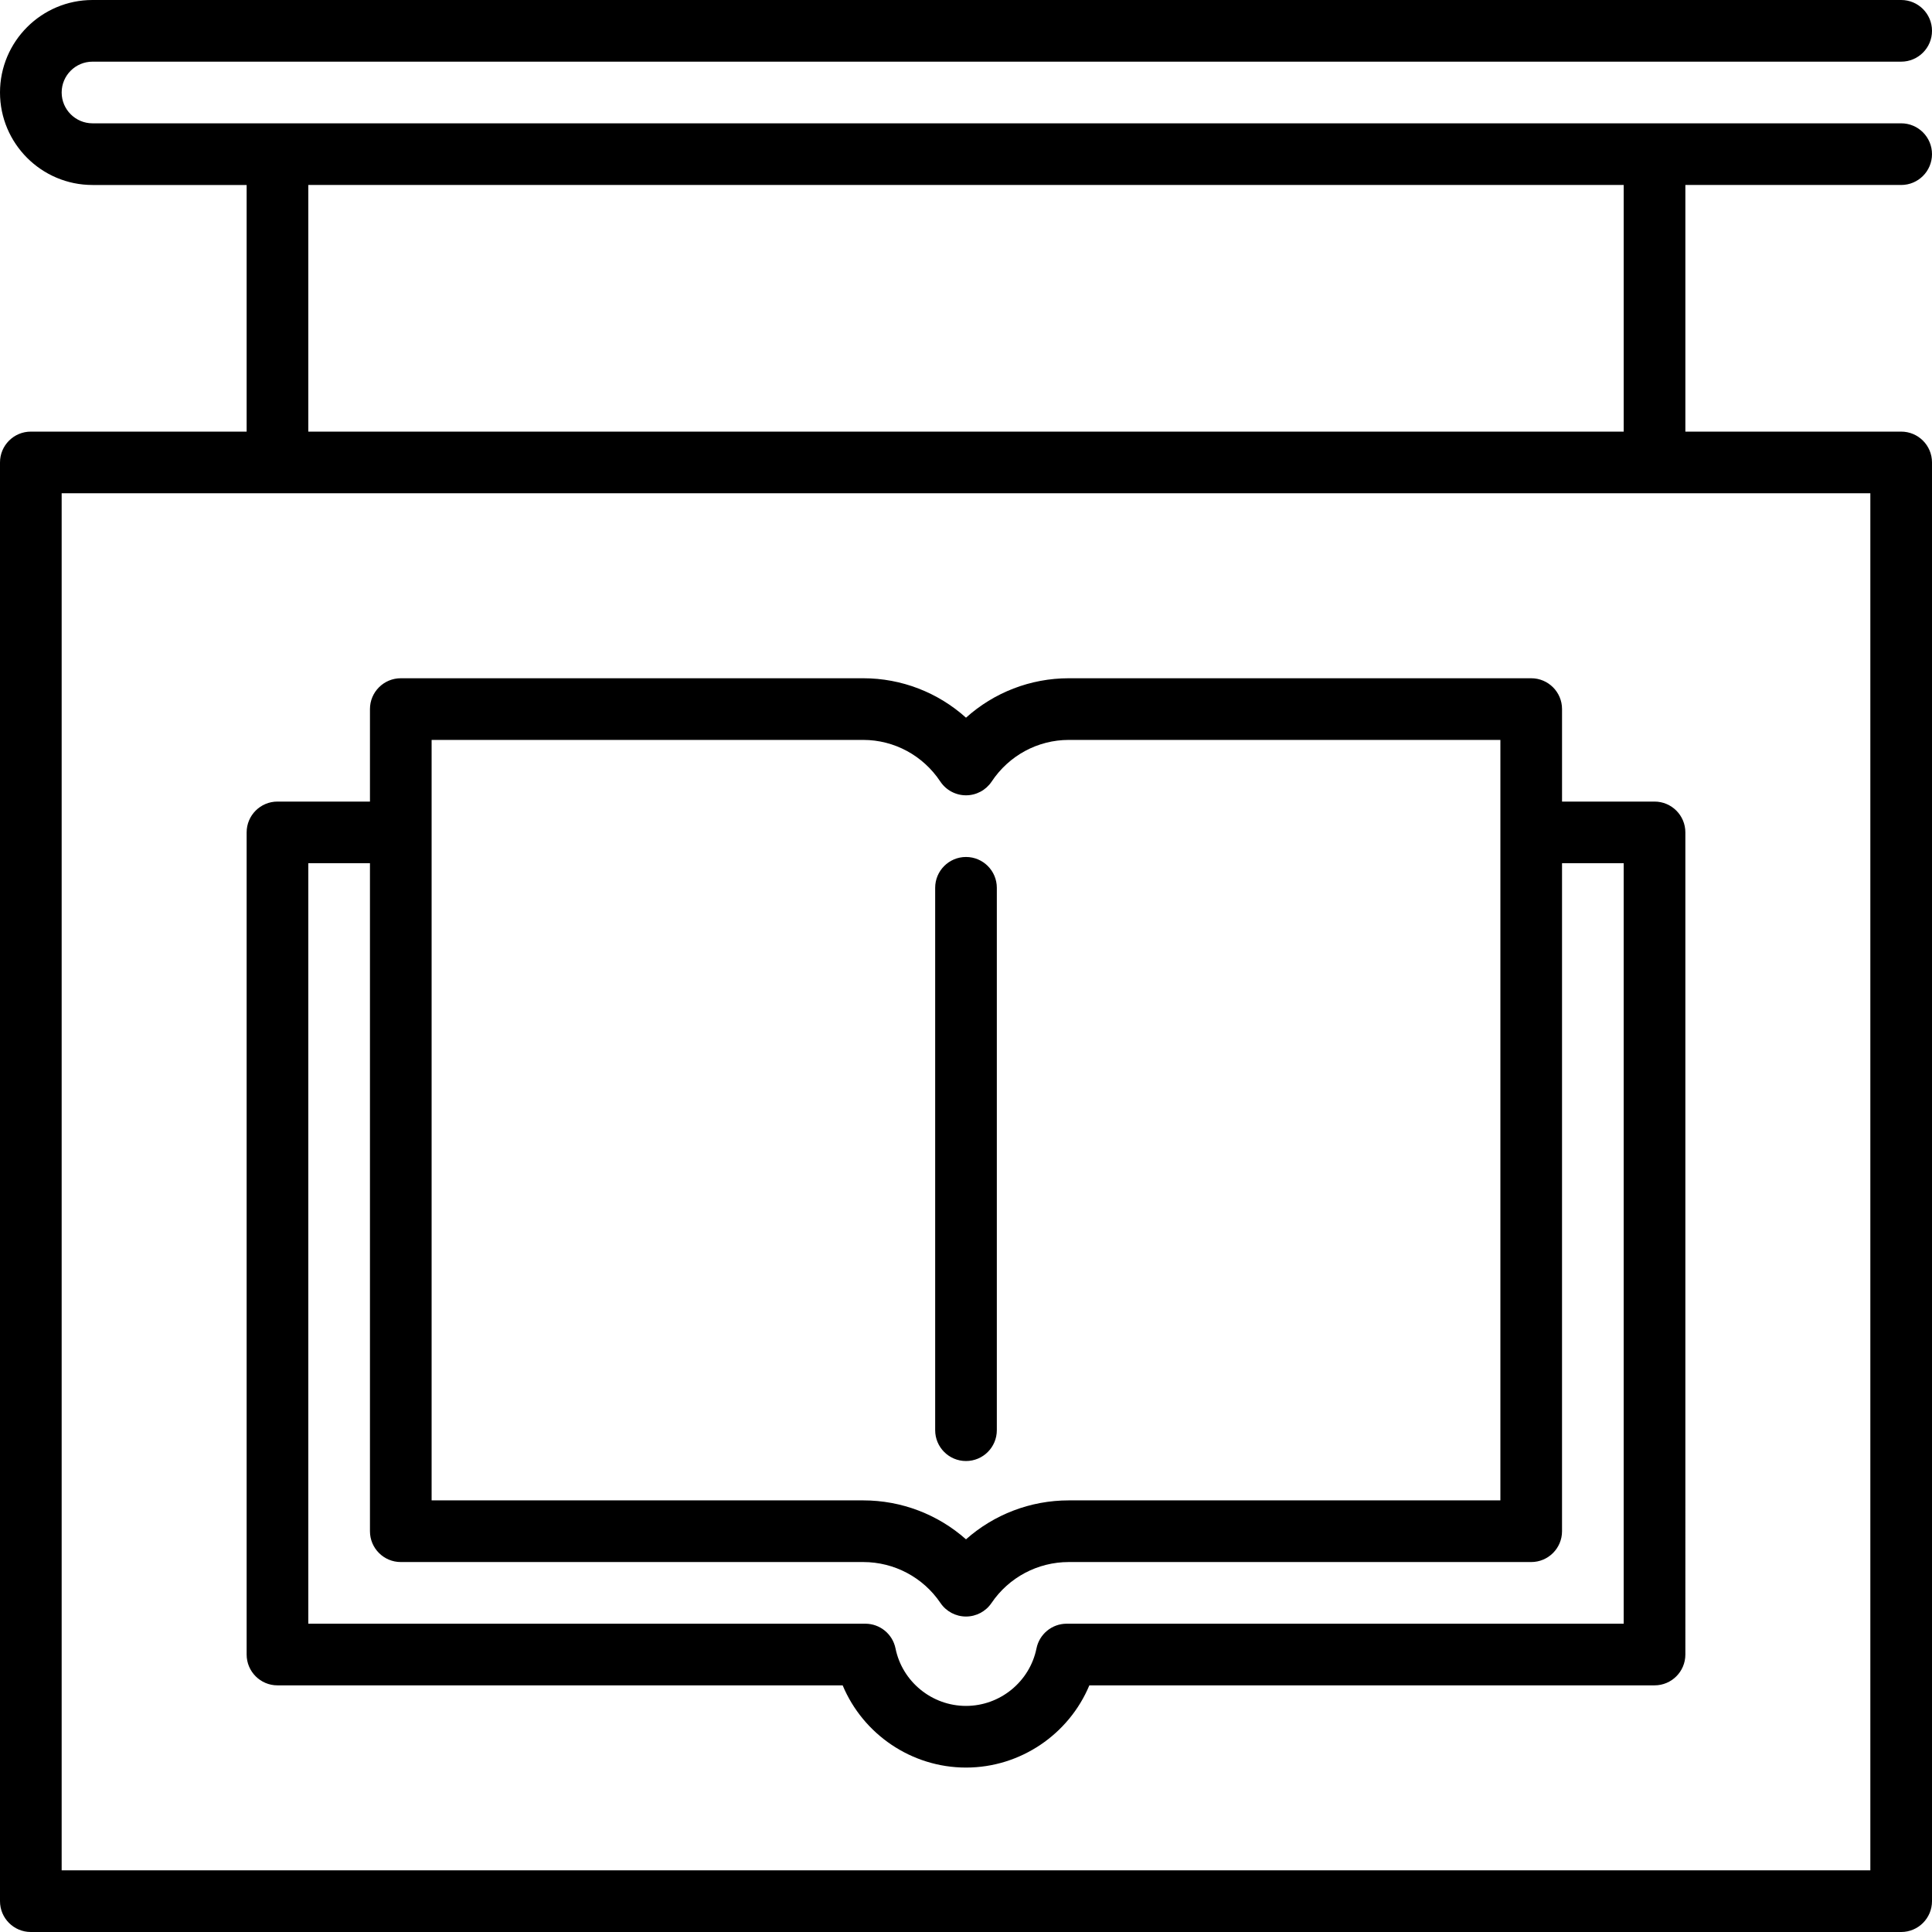
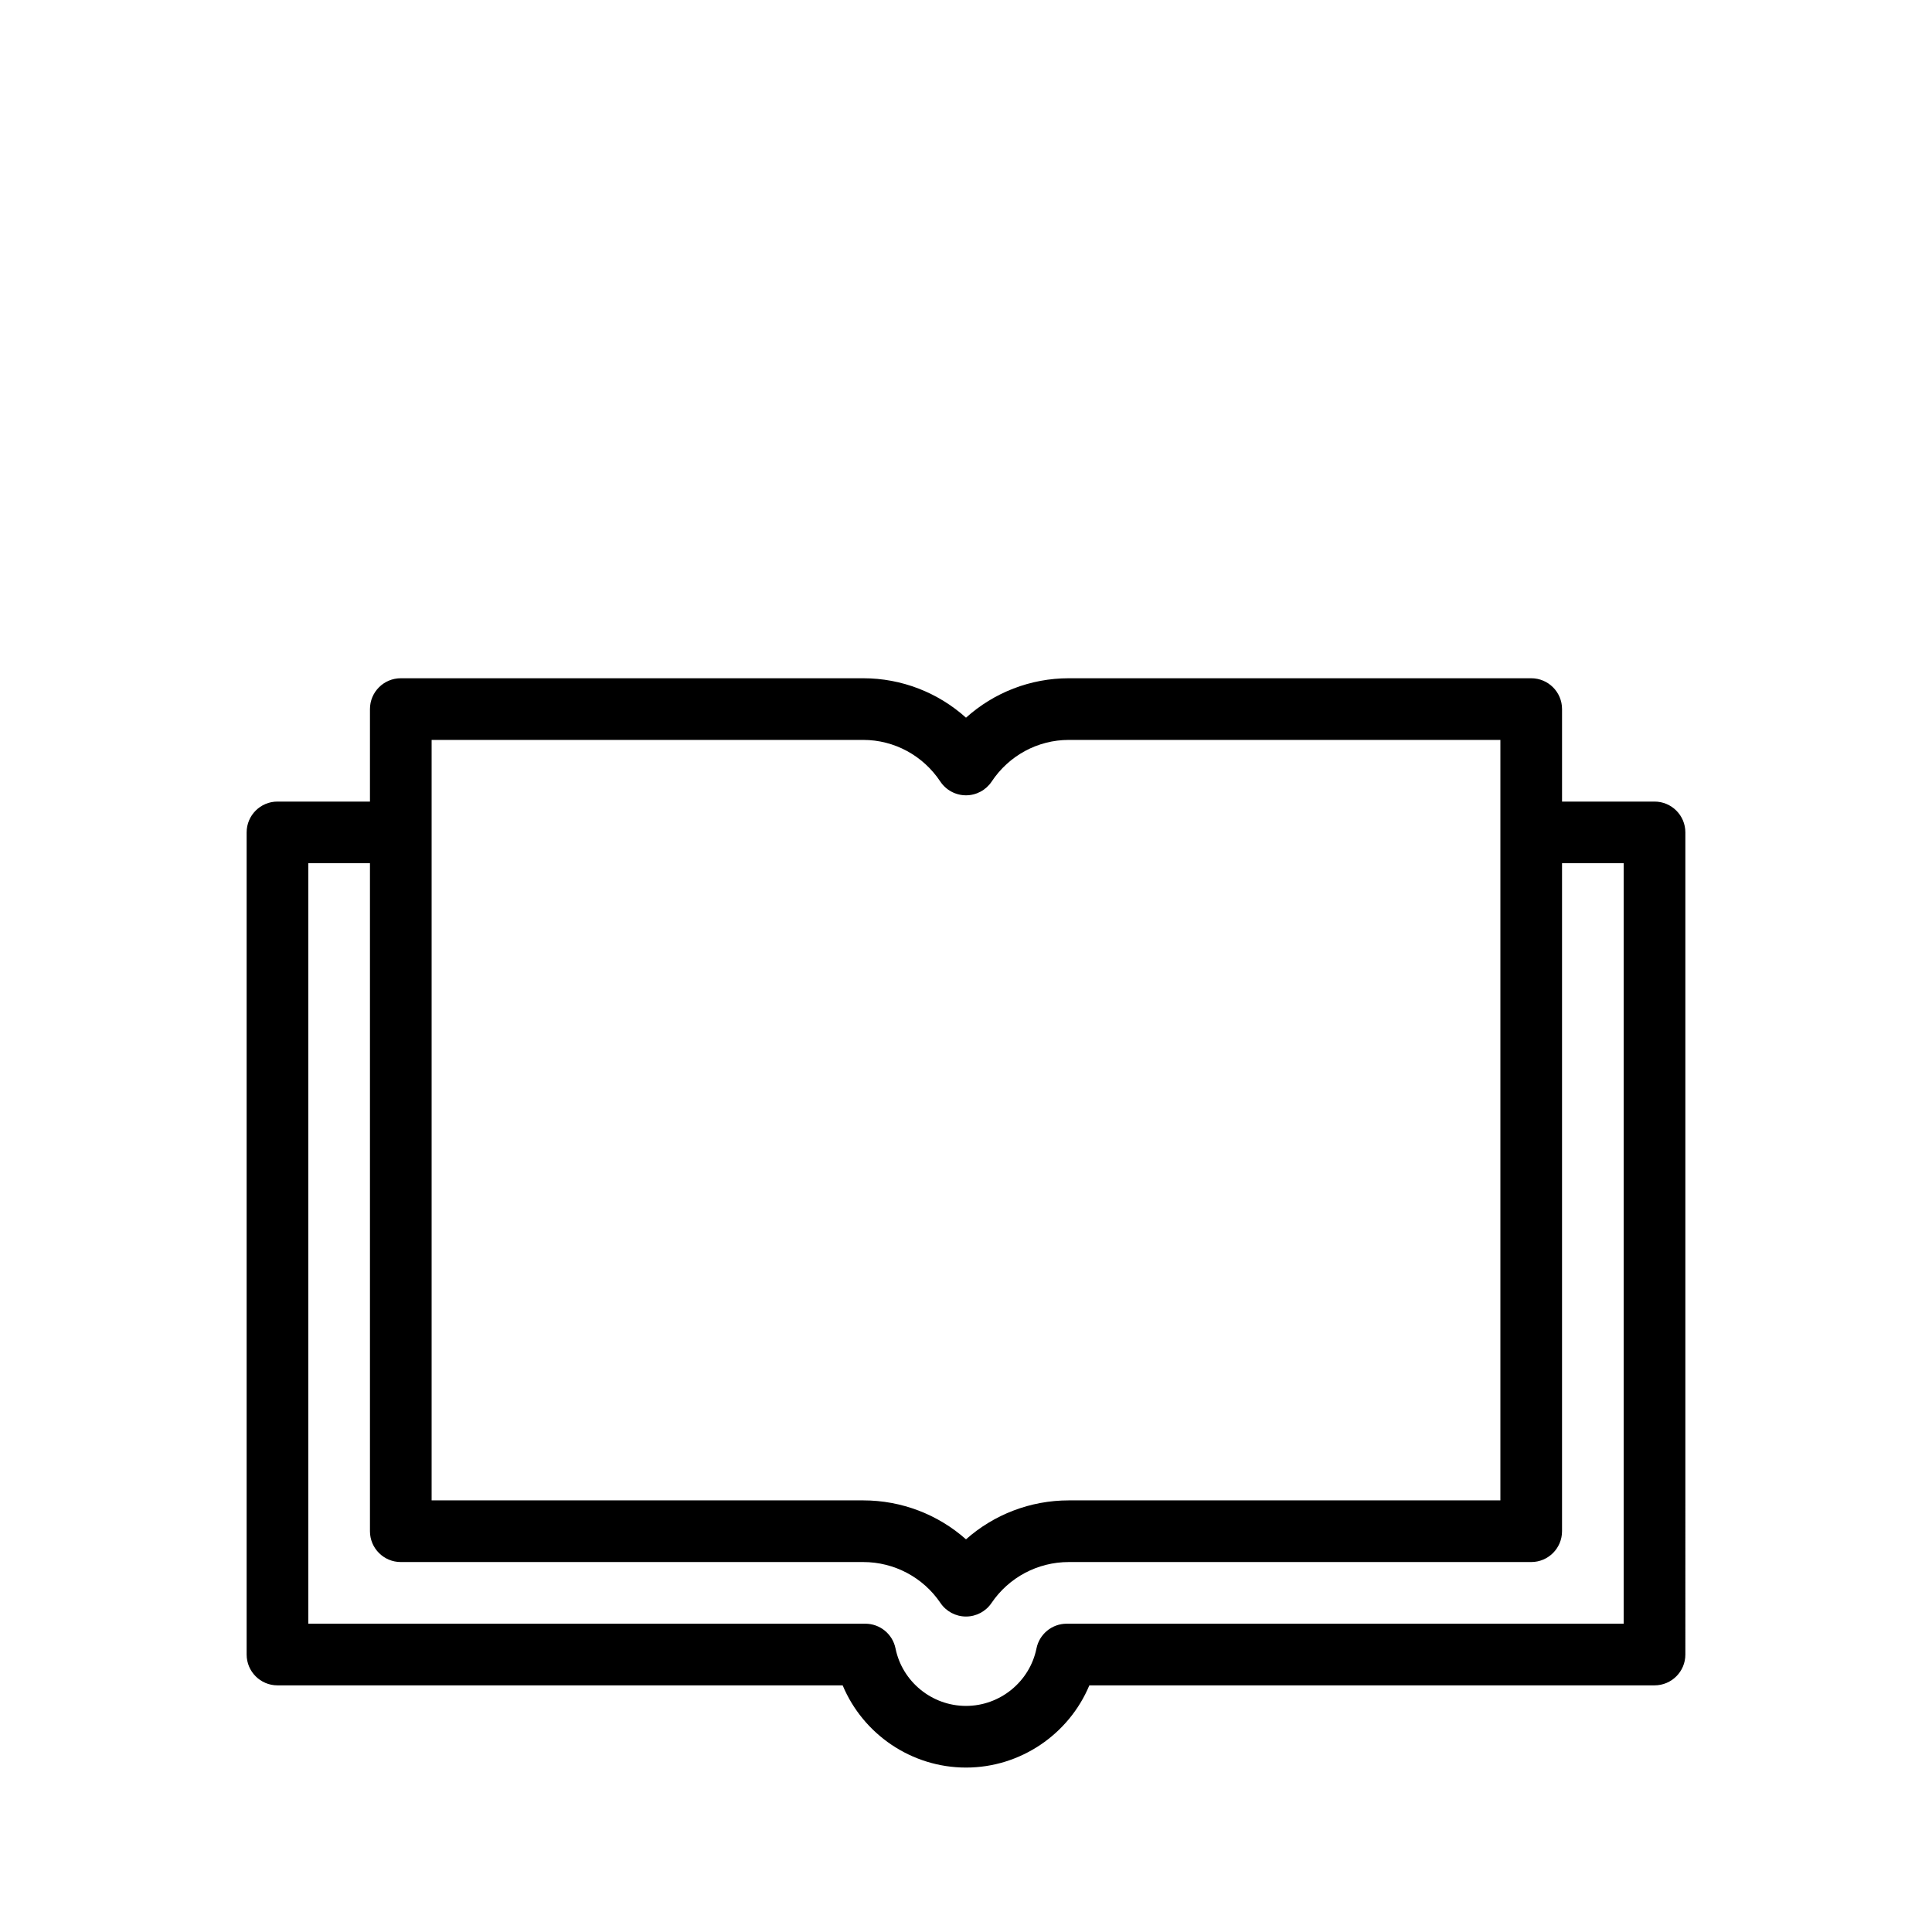
<svg xmlns="http://www.w3.org/2000/svg" fill="#000000" height="800px" width="800px" version="1.1" id="Layer_1" viewBox="0 0 512 512" xml:space="preserve">
  <g>
    <g>
      <path d="M438.468,212.426h-24.511v-24.511c0-4.512-3.657-8.17-8.17-8.17H283.234c-10.177,0-19.821,3.788-27.234,10.449    c-7.413-6.661-17.057-10.449-27.234-10.449H106.213c-4.513,0-8.17,3.658-8.17,8.17v24.511H73.532c-4.513,0-8.17,3.658-8.17,8.17    v217.872c0,4.512,3.657,8.17,8.17,8.17h149.782c5.409,12.945,18.238,21.787,32.686,21.787c14.448,0,27.278-8.842,32.686-21.787    h149.782c4.513,0,8.17-3.658,8.17-8.17V220.596C446.638,216.084,442.981,212.426,438.468,212.426z M114.383,196.085h114.383    c8.201,0,15.838,4.124,20.429,11.033c1.515,2.279,4.069,3.648,6.805,3.648c2.736,0,5.29-1.369,6.805-3.648    c4.591-6.909,12.228-11.033,20.429-11.033h114.383v201.532H283.234c-10.166,0-19.813,3.742-27.234,10.32    c-7.421-6.578-17.068-10.32-27.234-10.32H114.383V196.085z M430.298,430.298h-147.61c-3.886,0-7.234,2.737-8.007,6.545    c-1.793,8.831-9.65,15.242-18.681,15.242c-9.032,0-16.888-6.411-18.681-15.242c-0.772-3.808-4.12-6.545-8.007-6.545H81.702    V228.766h16.34v177.021c0,4.512,3.657,8.17,8.17,8.17h122.553c8.216,0,15.868,4.057,20.469,10.851    c1.52,2.245,4.055,3.589,6.765,3.589c2.71,0,5.245-1.344,6.765-3.589c4.601-6.793,12.253-10.851,20.469-10.851h122.553    c4.513,0,8.17-3.658,8.17-8.17V228.766h16.34V430.298z" />
    </g>
  </g>
  <g>
    <g>
-       <path d="M256,227.108c-4.513,0-8.17,3.658-8.17,8.17v143.739c0,4.512,3.657,8.17,8.17,8.17c4.513,0,8.17-3.658,8.17-8.17V235.278    C264.17,230.766,260.513,227.108,256,227.108z" />
-     </g>
+       </g>
  </g>
  <g>
    <g>
-       <path d="M503.83,49.021c4.513,0,8.17-3.658,8.17-8.17s-3.657-8.17-8.17-8.17H24.511c-4.506,0-8.17-3.665-8.17-8.17    c0-4.506,3.665-8.17,8.17-8.17H503.83c4.513,0,8.17-3.658,8.17-8.17S508.343,0,503.83,0H24.511C10.996,0,0,10.995,0,24.511    c0,13.516,10.996,24.511,24.511,24.511h40.851v65.362H8.17c-4.513,0-8.17,3.658-8.17,8.17V503.83c0,4.512,3.657,8.17,8.17,8.17    h495.66c4.513,0,8.17-3.658,8.17-8.17V122.553c0-4.512-3.657-8.17-8.17-8.17h-57.191V49.021H503.83z M81.702,49.021h348.596    v65.362H81.702V49.021z M495.66,130.723V495.66H16.34V130.723H495.66z" />
-     </g>
+       </g>
  </g>
</svg>